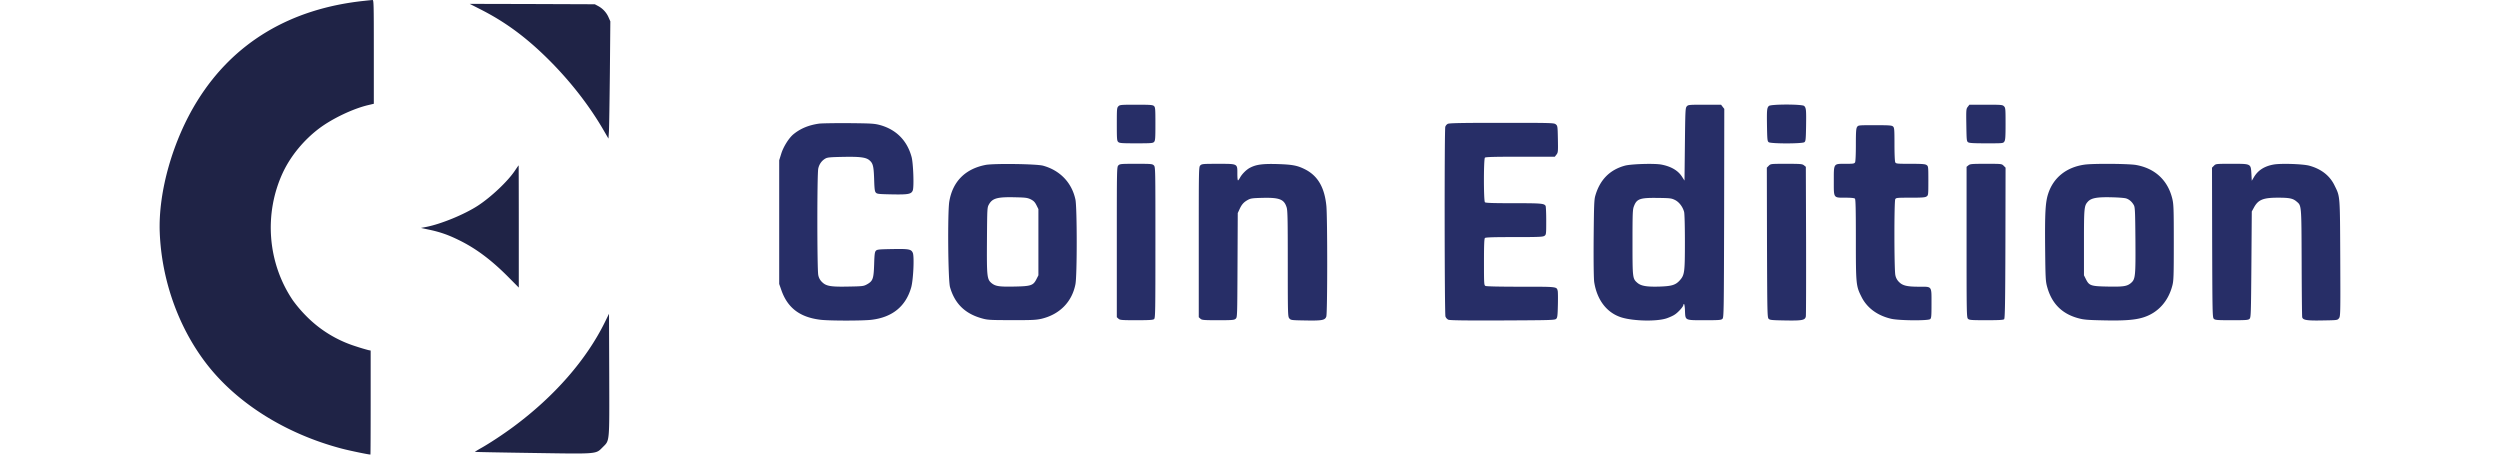
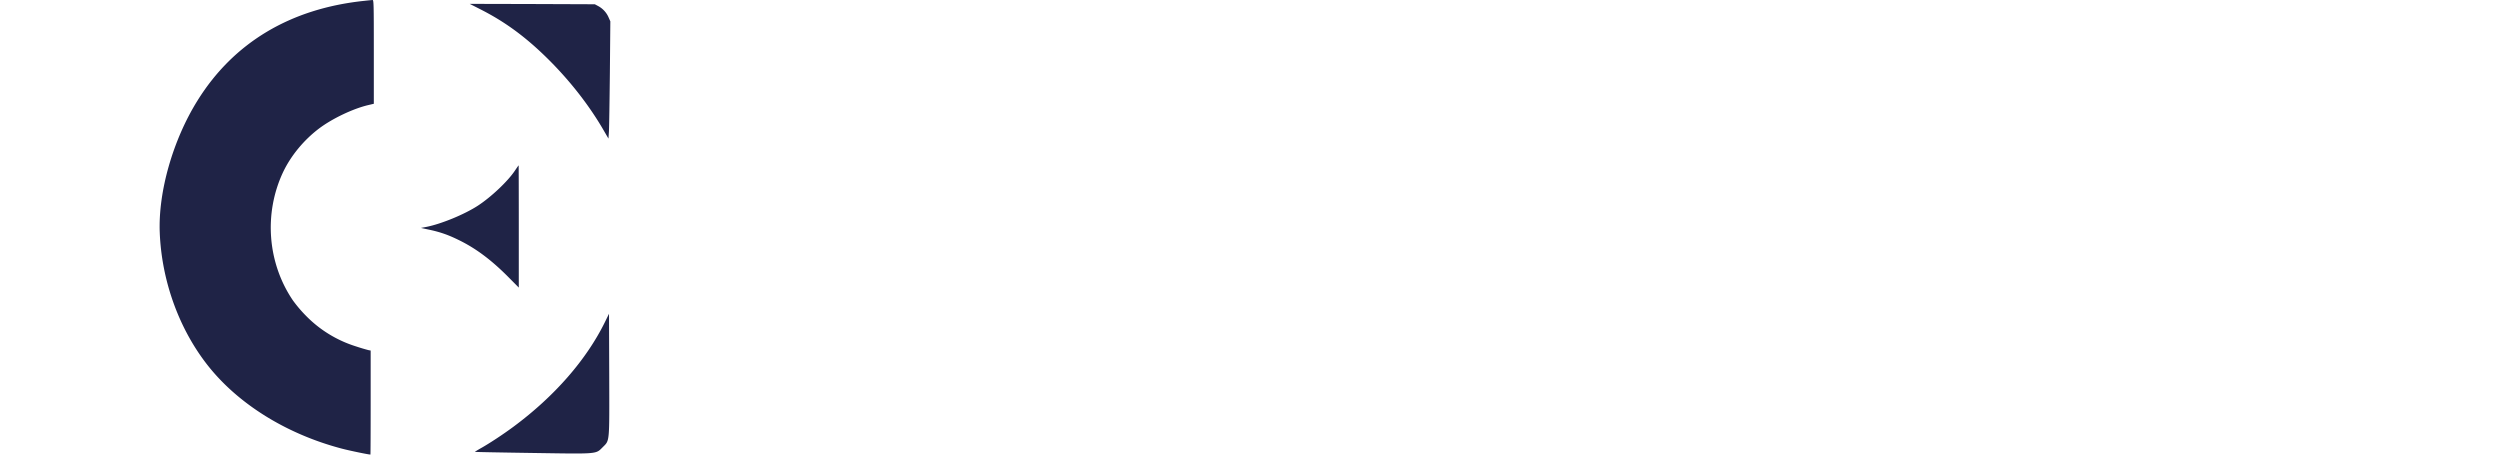
<svg xmlns="http://www.w3.org/2000/svg" fill="none" viewBox="0 0 176 32">
-   <path fill="#272E67" d="M78.735 7.483c-.106.105-.111.183-.111 1.265 0 1.053.01 1.164.1 1.248.088.083.26.094 1.27.094 1.06 0 1.17-.011 1.253-.1s.094-.26.094-1.27c0-1.06-.01-1.17-.1-1.254-.088-.083-.26-.094-1.247-.094-1.076 0-1.154.005-1.26.11M118.75 7.488c-.1.111-.106.261-.133 2.668l-.028 2.557-.178-.277c-.277-.432-.771-.72-1.442-.848-.477-.095-2.152-.045-2.585.077-1.065.294-1.753.999-2.074 2.114-.083.288-.095.687-.117 3.017-.011 1.73.006 2.812.039 3.062.2 1.27.893 2.169 1.925 2.49.854.261 2.485.294 3.173.062.194-.067.449-.178.56-.256.238-.144.616-.566.616-.676 0-.04.022-.073.05-.073.027 0 .061.211.066.472.033.693-.028.666 1.381.666 1.043 0 1.171-.011 1.259-.1.095-.095.1-.477.117-7.439l.011-7.338-.117-.15-.11-.144h-1.154c-1.104 0-1.16.005-1.259.116m-.832 6.59c.288.144.543.472.643.838.033.11.056 1.026.056 2.113 0 2.13-.023 2.324-.35 2.696-.299.338-.566.421-1.431.45-.91.027-1.309-.04-1.575-.273-.328-.288-.333-.344-.333-2.85 0-2.053.011-2.303.1-2.53.199-.527.427-.605 1.675-.588.871.01.965.022 1.215.144M124.529 7.46c-.138.14-.149.272-.133 1.404.017.982.028 1.076.122 1.148.161.111 2.347.111 2.508 0 .094-.072.105-.166.122-1.148.016-1.132.005-1.265-.134-1.403-.127-.133-2.357-.133-2.485 0M138.53 7.522c-.111.144-.117.2-.1 1.281.017 1.043.022 1.137.122 1.21.089.06.361.077 1.287.077 1.159 0 1.181 0 1.265-.122.072-.106.088-.322.088-1.248 0-1.054-.005-1.132-.111-1.237-.105-.106-.183-.111-1.27-.111h-1.165zM57.668 8.703c-.722.1-1.304.338-1.803.743-.322.261-.716.882-.871 1.393l-.139.443v8.709l.156.444c.443 1.259 1.32 1.913 2.784 2.08.65.072 2.907.072 3.544 0 1.476-.172 2.425-.943 2.807-2.274.15-.522.228-2.164.117-2.435-.111-.261-.267-.294-1.437-.272-.932.016-1.076.027-1.16.116-.082.083-.105.233-.127.97-.033 1.01-.089 1.166-.505 1.399-.233.127-.3.138-1.275.155-1.276.028-1.598-.028-1.886-.316a.9.9 0 0 1-.267-.494c-.083-.4-.088-7.1 0-7.5.067-.31.25-.565.516-.71.139-.077.366-.093 1.237-.11 1.143-.022 1.576.028 1.82.216.277.222.327.4.36 1.337.022.738.045.888.128.97.083.09.227.1 1.11.117 1.164.022 1.375-.016 1.48-.272.1-.232.039-1.897-.078-2.351-.31-1.16-1.081-1.942-2.23-2.258-.399-.105-.593-.117-2.185-.133-.96-.006-1.902.01-2.097.033M101.92 8.72a.4.4 0 0 0-.172.205c-.066.239-.055 13.163.012 13.357a.42.42 0 0 0 .205.227c.105.045 1.215.061 3.822.05 3.439-.016 3.677-.022 3.771-.116.084-.084.1-.222.117-.965.011-.478.006-.921-.011-.993-.078-.31-.006-.3-2.591-.3-1.542 0-2.424-.022-2.496-.055-.099-.056-.105-.133-.105-1.681 0-1.193.017-1.642.067-1.692.049-.05.588-.066 2.069-.066 1.719 0 2.019-.011 2.124-.09.116-.082.122-.11.122-1.064 0-.538-.022-1.01-.044-1.043-.111-.172-.3-.188-2.241-.188-1.454 0-1.981-.017-2.03-.067-.095-.094-.095-3.045 0-3.14.049-.05.682-.066 2.49-.066h2.43l.116-.15c.111-.144.117-.2.1-1.087-.017-.91-.022-.938-.15-1.043-.122-.1-.266-.105-3.799-.105-2.813 0-3.7.016-3.806.072M130.742 8.936c-.072.105-.089.322-.089 1.254 0 .67-.022 1.17-.055 1.237-.056.094-.122.105-.666.105-.865 0-.832-.05-.832 1.215 0 1.226-.039 1.17.832 1.17.383 0 .61.022.655.067.05.05.066.765.066 2.873 0 3.156.011 3.273.389 4.027.388.788 1.12 1.331 2.102 1.559.554.127 2.596.144 2.74.022.083-.067.094-.21.094-1.087 0-1.26.05-1.193-.848-1.193-.866 0-1.176-.072-1.432-.327a.9.9 0 0 1-.266-.494c-.083-.388-.089-5.186-.005-5.341.055-.1.127-.106 1.07-.106.827 0 1.037-.016 1.137-.089.117-.083.122-.11.122-1.103s-.005-1.021-.122-1.104c-.1-.072-.31-.089-1.137-.089-.943 0-1.015-.005-1.07-.105-.034-.067-.056-.577-.056-1.27 0-1.054-.011-1.165-.1-1.249-.088-.083-.26-.094-1.275-.094-1.149 0-1.171 0-1.254.122M69.388 11.61c-1.431.277-2.319 1.165-2.557 2.573-.128.771-.089 5.536.05 6.03.333 1.165 1.06 1.875 2.252 2.202.383.11.571.122 2.086.122 1.425.006 1.725-.011 2.096-.094 1.287-.305 2.158-1.193 2.397-2.44.121-.633.116-5.376 0-5.947-.25-1.187-1.077-2.058-2.275-2.39-.455-.128-3.456-.167-4.049-.056m3.178 2.424c.206.105.289.194.4.41l.138.277v4.66l-.138.272c-.228.449-.383.499-1.564.521-1.065.022-1.326-.022-1.598-.244-.322-.272-.338-.46-.322-3.029.017-2.285.017-2.29.144-2.518.25-.432.6-.527 1.886-.493.694.016.821.033 1.054.144M78.735 11.643c-.111.11-.111.183-.111 5.397v5.292l.116.105c.105.095.216.106 1.27.106.893 0 1.17-.017 1.237-.078.089-.067.094-.516.094-5.392 0-5.247 0-5.32-.11-5.43-.106-.105-.183-.111-1.248-.111s-1.143.006-1.249.111M84.503 11.643c-.11.11-.11.183-.11 5.397v5.292l.116.105c.105.095.216.106 1.242.106 1.02 0 1.137-.011 1.243-.106.11-.1.11-.144.127-3.772L87.138 15l.128-.277c.155-.339.305-.5.593-.655.189-.105.333-.122 1.037-.139 1.187-.027 1.51.1 1.687.683.066.221.077.91.077 3.966 0 3.56.006 3.71.106 3.832.105.128.133.134 1.126.15 1.187.022 1.392-.016 1.48-.277.084-.227.084-6.94.006-7.777-.127-1.309-.604-2.13-1.503-2.585-.538-.271-.882-.338-1.936-.371-1.037-.028-1.492.027-1.93.255-.255.127-.572.444-.71.699-.056.105-.122.194-.144.194-.028 0-.045-.21-.045-.472 0-.715.04-.693-1.359-.693-1.065 0-1.142.006-1.248.111M124.518 11.67l-.133.134.011 5.27c.017 4.97.023 5.274.117 5.369.083.088.227.1 1.137.116 1.231.022 1.431-.016 1.481-.283.017-.1.022-2.507.017-5.352l-.017-5.181-.133-.106c-.117-.094-.228-.105-1.237-.105-1.098 0-1.104 0-1.243.139M138.58 11.637l-.133.106v5.303c0 5.014.005 5.302.099 5.397.089.088.222.1 1.287.1.899 0 1.204-.017 1.259-.072.056-.056.078-1.116.089-5.37l.011-5.297-.133-.133c-.139-.139-.144-.139-1.242-.139-1.01 0-1.121.011-1.237.105M146.734 11.593c-1.265.183-2.175.915-2.541 2.041-.2.605-.238 1.365-.216 3.833.022 2.136.033 2.335.144 2.735.322 1.17 1.048 1.902 2.213 2.207.361.1.655.123 1.77.145 1.459.033 2.235-.028 2.812-.217 1.015-.327 1.736-1.131 2.019-2.24.089-.339.1-.688.1-3.018 0-2.352-.011-2.68-.1-3.068-.311-1.314-1.215-2.157-2.557-2.396-.538-.094-3.062-.11-3.644-.022m2.939 2.374c.222.067.422.244.55.477.083.144.094.45.111 2.457.016 2.569 0 2.757-.322 3.029-.272.227-.533.266-1.631.244-1.181-.022-1.303-.061-1.531-.516l-.139-.277v-2.302c0-2.446.012-2.59.272-2.879.239-.266.66-.338 1.725-.31.427.01.86.044.965.077M155.858 11.67l-.133.134.011 5.27c.017 4.975.022 5.274.117 5.369.088.088.216.1 1.259.1s1.17-.011 1.259-.1c.094-.095.1-.344.128-3.828l.027-3.727.161-.294c.3-.538.644-.677 1.692-.677.788 0 1.037.05 1.287.26.366.312.355.156.371 4.289.006 2.057.023 3.8.039 3.866.045.205.339.25 1.459.227 1.004-.016 1.021-.016 1.126-.15.105-.133.111-.232.094-4.215-.022-4.532-.005-4.327-.405-5.142-.332-.688-.942-1.16-1.775-1.387-.449-.122-1.991-.172-2.501-.083-.66.116-1.11.405-1.398.893l-.15.25-.027-.494c-.045-.716-.012-.699-1.398-.699-1.099 0-1.104 0-1.243.139" />
  <path fill="#1F2346" d="M25.679.056c-5.226.538-9.241 2.94-11.787 7.044-1.72 2.768-2.757 6.396-2.646 9.258.127 3.306 1.281 6.595 3.211 9.147 2.136 2.829 5.62 5.03 9.613 6.079.55.144 1.858.416 2.008.416.011 0 .017-1.647.017-3.66v-3.662l-.15-.028a14 14 0 0 1-.871-.26 8.44 8.44 0 0 1-3.5-2.125 9.5 9.5 0 0 1-.949-1.11c-1.791-2.634-2.063-6.1-.71-9.007.55-1.17 1.47-2.291 2.569-3.118.92-.687 2.357-1.375 3.433-1.63l.4-.095V3.65c0-3.445-.006-3.655-.095-3.65-.055.006-.3.028-.543.056M33.81.65c1.775.898 3.25 1.99 4.826 3.56 1.548 1.542 2.912 3.3 3.922 5.07l.277.477.033-.483c.017-.271.045-2.124.067-4.126l.033-3.645-.133-.3a1.65 1.65 0 0 0-.732-.781L41.876.3 37.47.283 33.067.272zM36.245 12.02c-.504.755-1.686 1.864-2.607 2.463-.96.621-2.584 1.287-3.627 1.492l-.377.072.57.122c.76.161 1.332.355 2.075.721 1.204.583 2.291 1.393 3.484 2.59l.76.766v-4.299c0-2.368-.006-4.304-.011-4.304-.011 0-.128.172-.267.377M42.586 22.676c-1.304 2.651-3.545 5.22-6.424 7.355-.715.532-1.708 1.187-2.313 1.525-.238.133-.421.25-.416.255.011.012 1.83.045 4.05.078 4.67.072 4.448.089 4.947-.405.5-.505.472-.222.46-5.12l-.016-4.276z" />
</svg>